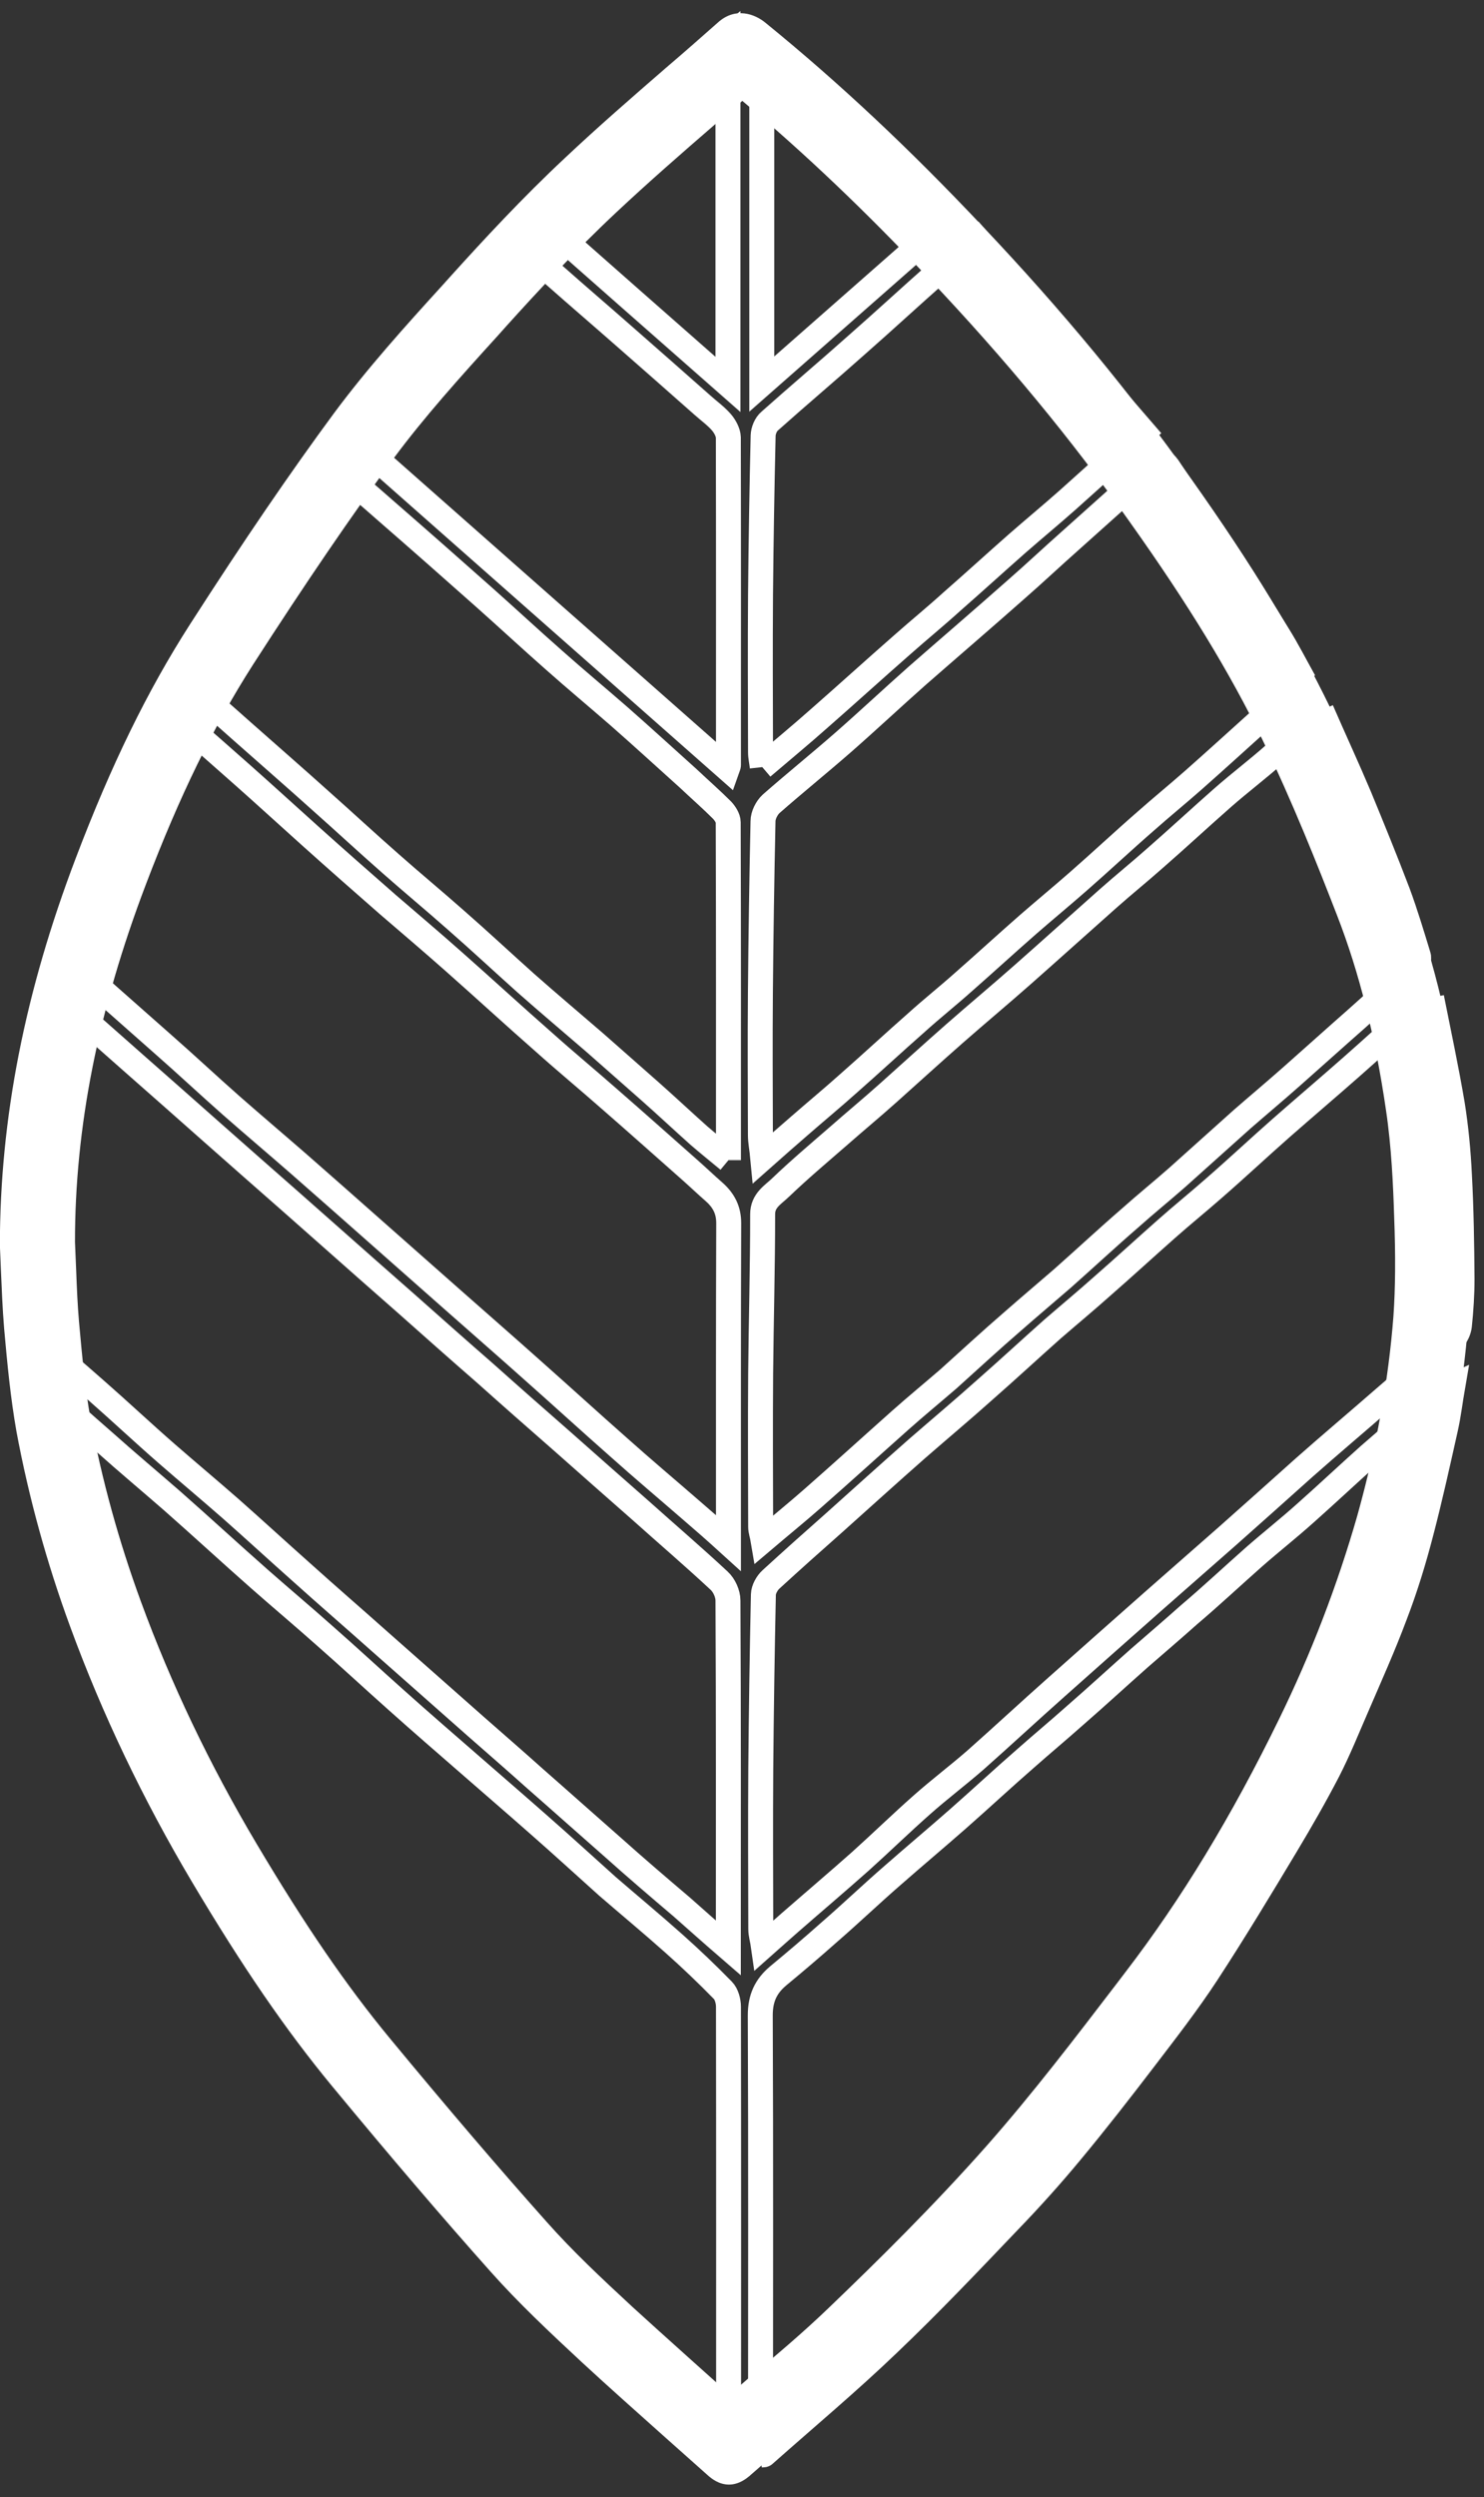
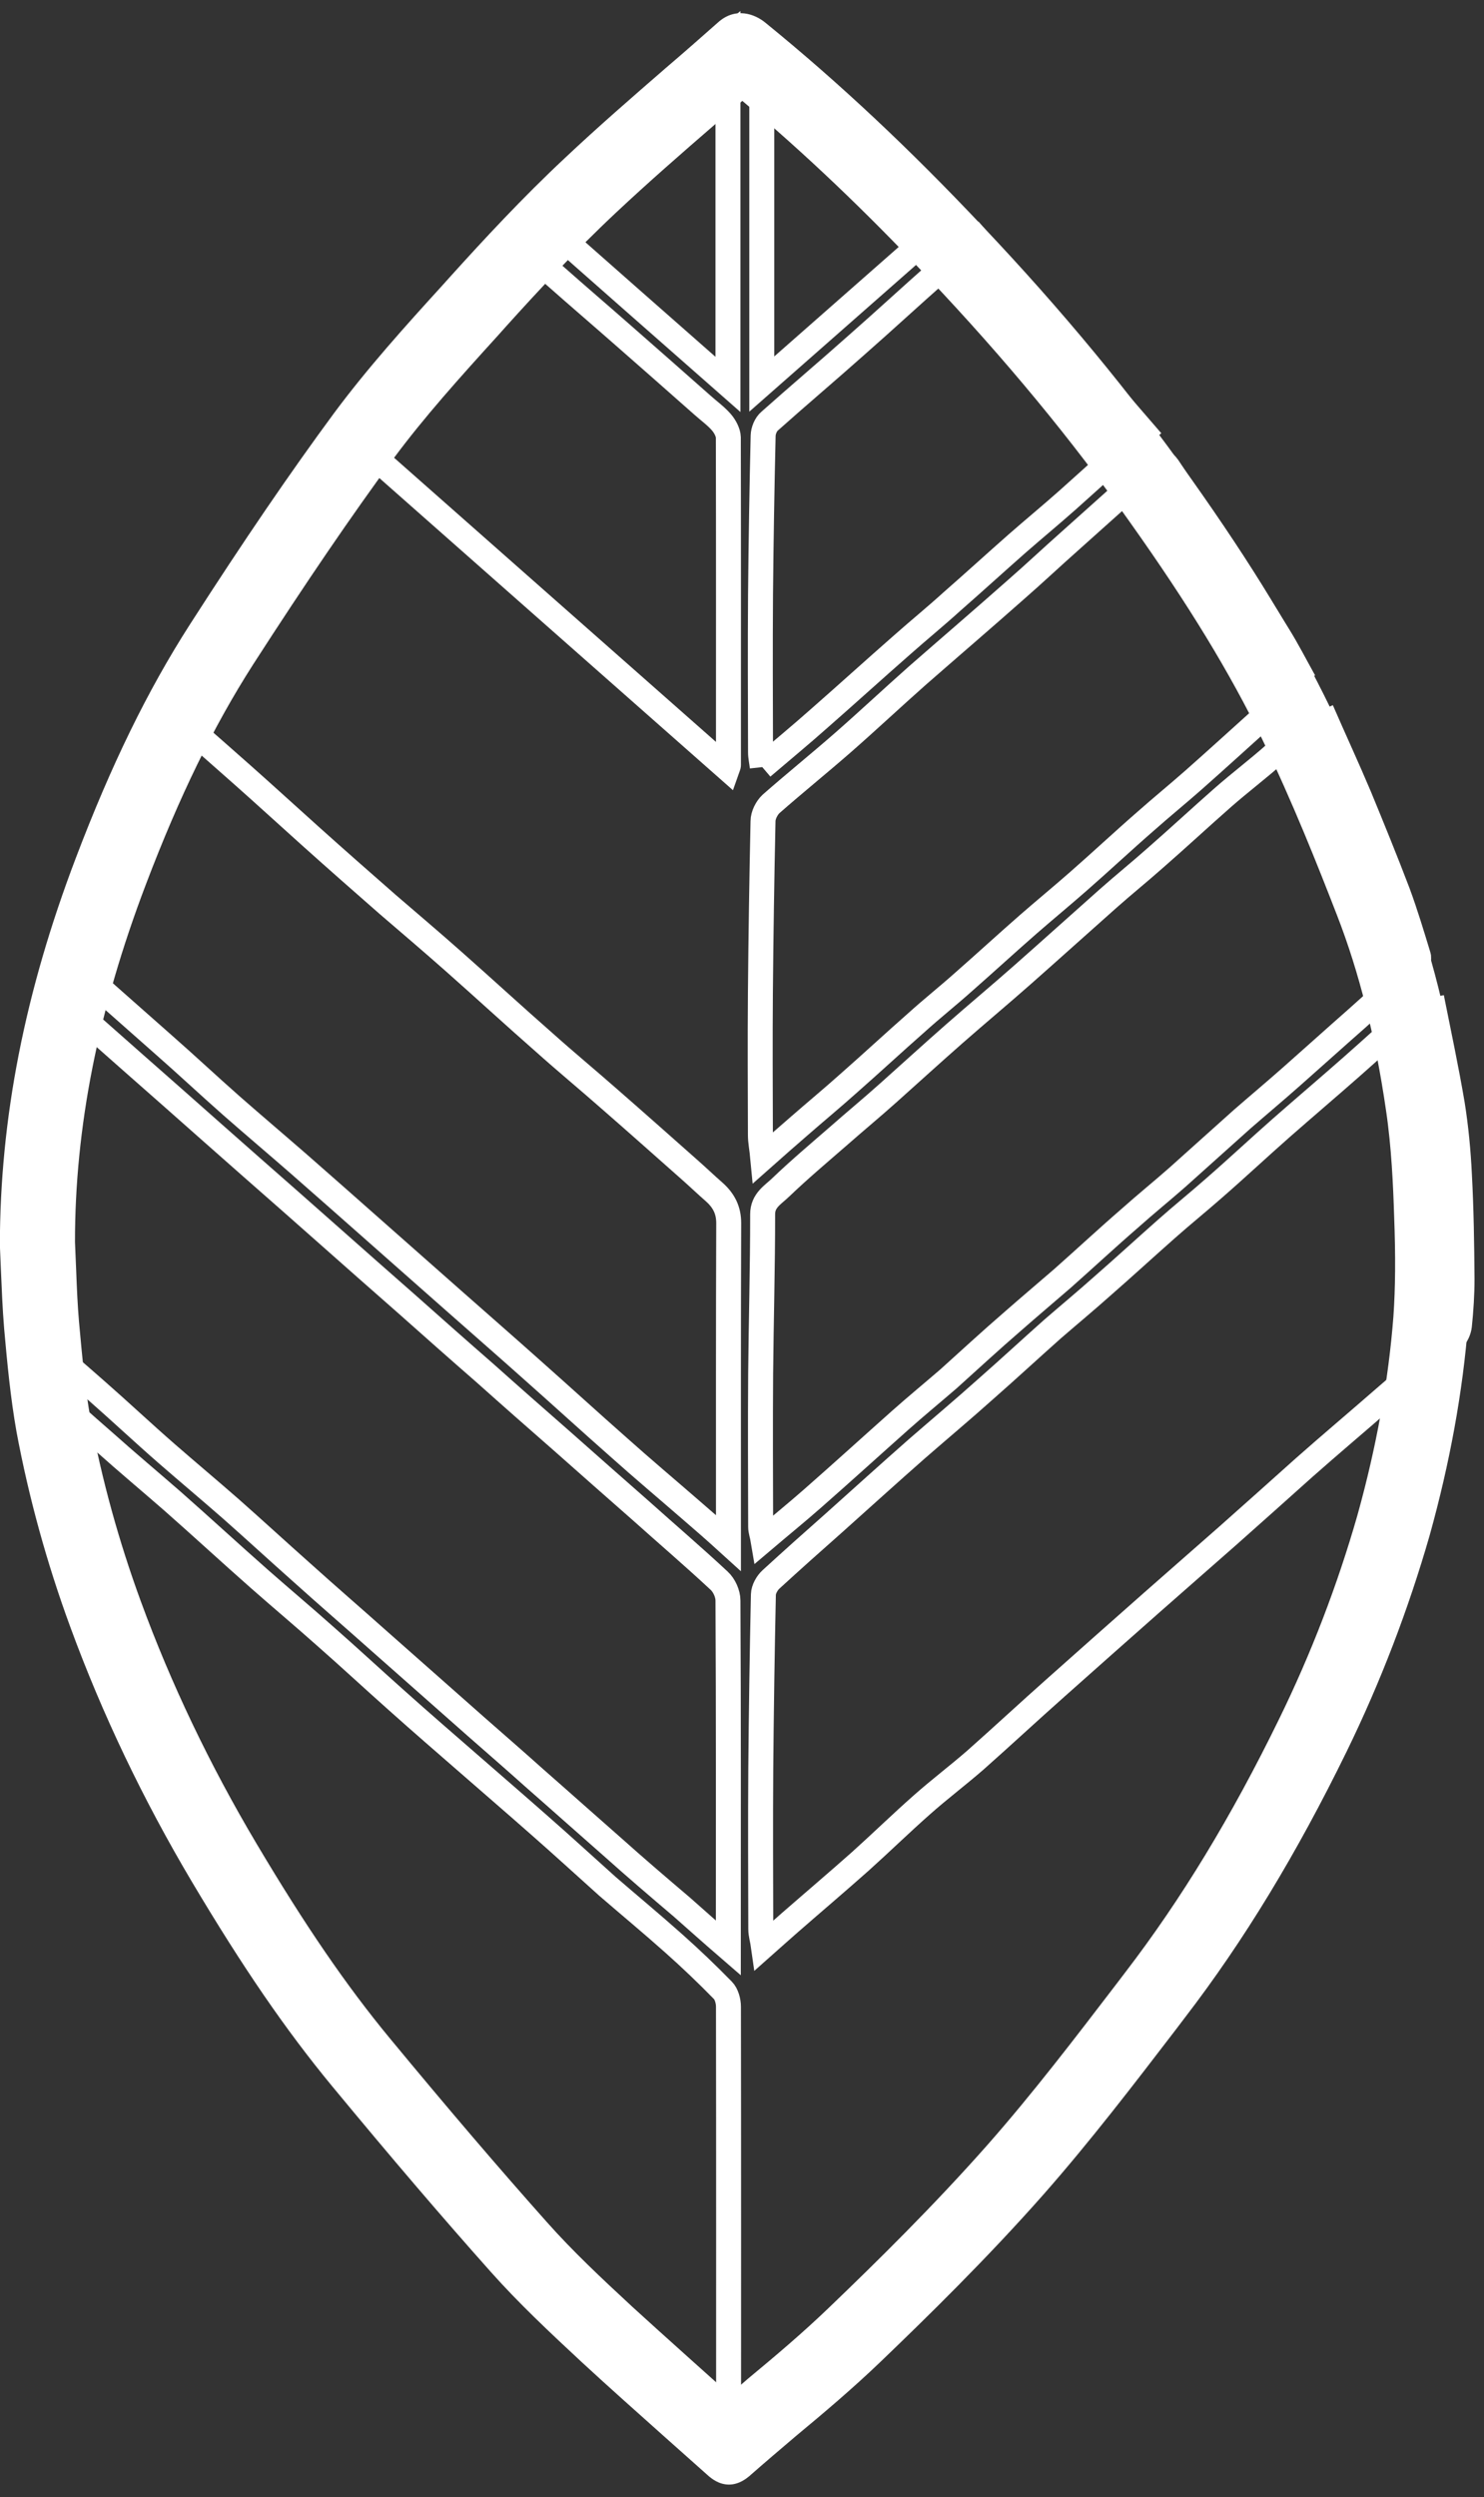
<svg xmlns="http://www.w3.org/2000/svg" version="1.1" id="Layer_1" x="0px" y="0px" width="11.893px" height="20px" viewBox="0 0 11.893 20" enable-background="new 0 0 11.893 20" xml:space="preserve">
  <rect x="0" y="0" width="11.893" height="20" fill="#333333" stroke="none" />
  <g>
    <g>
      <path fill="none" stroke="#FFFFFF" stroke-width="0.2" stroke-miterlimit="10" d="M0.274,11.054    c0.192,0.167,0.379,0.337,0.568,0.501c0.178,0.159,0.36,0.311,0.539,0.467c0.235,0.207,0.466,0.42,0.701,0.627    c0.175,0.154,0.355,0.305,0.53,0.461c0.189,0.166,0.373,0.337,0.563,0.506c0.201,0.18,0.404,0.355,0.606,0.531    c0.18,0.157,0.36,0.312,0.538,0.469c0.185,0.162,0.366,0.328,0.549,0.492C5.044,15.26,5.225,15.41,5.4,15.566    c0.136,0.121,0.267,0.246,0.393,0.375c0.029,0.029,0.045,0.086,0.045,0.132c0.002,1.198,0.001,2.399,0.001,3.6    c0,0.005-0.003,0.011-0.009,0.028c-0.116-0.098-0.233-0.182-0.34-0.282c-0.428-0.399-0.86-0.792-1.274-1.204    c-0.28-0.279-0.535-0.587-0.797-0.884c-0.175-0.199-0.351-0.401-0.514-0.61c-0.184-0.23-0.356-0.472-0.53-0.71    c-0.139-0.194-0.275-0.39-0.404-0.591c-0.134-0.213-0.261-0.431-0.381-0.652c-0.155-0.281-0.306-0.566-0.446-0.854    c-0.12-0.239-0.234-0.483-0.329-0.734c-0.17-0.46-0.333-0.922-0.423-1.407c-0.042-0.226-0.089-0.448-0.134-0.674    C0.255,11.081,0.268,11.066,0.274,11.054" />
-       <path fill="none" stroke="#FFFFFF" stroke-width="0.2" stroke-miterlimit="10" d="M6.095,19.663v-0.115    c0-1.135,0.003-2.271-0.002-3.407c0-0.136,0.044-0.232,0.144-0.316c0.138-0.114,0.273-0.229,0.407-0.348    c0.171-0.148,0.335-0.305,0.508-0.455c0.173-0.152,0.351-0.301,0.524-0.453c0.182-0.16,0.358-0.324,0.542-0.484    c0.131-0.116,0.267-0.229,0.396-0.344c0.175-0.152,0.345-0.309,0.517-0.461c0.132-0.115,0.266-0.229,0.397-0.346    c0.177-0.15,0.349-0.311,0.522-0.464c0.137-0.12,0.277-0.23,0.414-0.353c0.17-0.151,0.336-0.307,0.506-0.459    c0.181-0.158,0.364-0.313,0.547-0.471c0.034-0.031,0.07-0.063,0.126-0.088c-0.02,0.115-0.033,0.231-0.059,0.346    c-0.063,0.281-0.125,0.563-0.199,0.844c-0.058,0.222-0.125,0.439-0.207,0.652c-0.092,0.246-0.199,0.483-0.303,0.725    c-0.076,0.174-0.147,0.352-0.234,0.521c-0.104,0.2-0.217,0.397-0.334,0.592c-0.207,0.345-0.414,0.688-0.634,1.025    c-0.155,0.237-0.331,0.463-0.502,0.687c-0.191,0.25-0.385,0.499-0.586,0.741c-0.158,0.191-0.327,0.379-0.501,0.559    c-0.317,0.332-0.632,0.664-0.964,0.98C6.8,19.078,6.458,19.364,6.124,19.66C6.122,19.663,6.115,19.661,6.095,19.663" />
      <path fill="none" stroke="#FFFFFF" stroke-width="0.2" stroke-miterlimit="10" d="M0.462,7.975c0.104,0.093,0.2,0.181,0.298,0.265    c0.209,0.185,0.418,0.369,0.627,0.553c0.208,0.185,0.417,0.368,0.626,0.553C2.22,9.527,2.427,9.71,2.634,9.893    c0.208,0.184,0.417,0.369,0.626,0.552c0.208,0.185,0.417,0.37,0.627,0.553c0.206,0.184,0.413,0.366,0.62,0.547    c0.208,0.184,0.417,0.369,0.627,0.553c0.21,0.188,0.424,0.371,0.63,0.563c0.04,0.037,0.07,0.104,0.07,0.158    c0.005,0.922,0.003,1.841,0.003,2.783c-0.132-0.114-0.253-0.222-0.373-0.328c-0.186-0.158-0.37-0.315-0.551-0.477    c-0.21-0.184-0.418-0.37-0.627-0.553c-0.155-0.139-0.312-0.275-0.468-0.412c-0.258-0.229-0.516-0.455-0.772-0.682    c-0.211-0.188-0.423-0.371-0.633-0.56c-0.188-0.167-0.373-0.337-0.563-0.505c-0.169-0.148-0.346-0.296-0.517-0.445    c-0.188-0.164-0.369-0.334-0.556-0.498c-0.172-0.152-0.35-0.302-0.521-0.457c-0.03-0.025-0.052-0.076-0.053-0.117    C0.191,10.313,0.168,10.056,0.183,9.8C0.209,9.41,0.26,9.022,0.308,8.634c0.026-0.198,0.075-0.395,0.115-0.591    C0.427,8.026,0.445,8.009,0.462,7.975" />
      <path fill="none" stroke="#FFFFFF" stroke-width="0.2" stroke-miterlimit="10" d="M11.473,7.99    c0.059,0.295,0.118,0.571,0.166,0.854c0.03,0.188,0.048,0.378,0.057,0.566c0.015,0.278,0.019,0.556,0.021,0.834    c0,0.123-0.008,0.249-0.021,0.373c-0.004,0.038-0.024,0.084-0.053,0.109c-0.188,0.164-0.38,0.325-0.566,0.487    c-0.21,0.183-0.418,0.358-0.625,0.541c-0.204,0.183-0.407,0.364-0.612,0.546c-0.202,0.178-0.404,0.354-0.607,0.533    c-0.255,0.225-0.511,0.452-0.766,0.679c-0.219,0.194-0.434,0.394-0.652,0.587c-0.138,0.12-0.285,0.231-0.424,0.354    c-0.168,0.148-0.33,0.306-0.497,0.456c-0.187,0.166-0.377,0.327-0.565,0.491c-0.068,0.061-0.136,0.119-0.211,0.186    c-0.007-0.05-0.021-0.092-0.021-0.135c-0.001-0.43-0.003-0.858,0-1.287c0.004-0.464,0.011-0.927,0.021-1.393    c0.001-0.041,0.029-0.092,0.061-0.121c0.166-0.152,0.335-0.303,0.505-0.453C6.904,12,7.126,11.799,7.35,11.602    c0.184-0.16,0.369-0.315,0.551-0.478c0.18-0.158,0.355-0.32,0.534-0.479c0.133-0.115,0.269-0.228,0.398-0.343    c0.174-0.152,0.344-0.308,0.516-0.46c0.124-0.11,0.253-0.214,0.378-0.324c0.184-0.16,0.36-0.325,0.543-0.486    c0.188-0.165,0.379-0.327,0.565-0.491c0.173-0.152,0.343-0.309,0.515-0.461C11.387,8.05,11.425,8.026,11.473,7.99" />
      <path fill="none" stroke="#FFFFFF" stroke-width="0.2" stroke-miterlimit="10" d="M1.318,5.679C1.375,5.72,1.423,5.75,1.465,5.787    C1.624,5.925,1.782,6.064,1.94,6.204c0.183,0.162,0.365,0.329,0.547,0.492c0.205,0.184,0.412,0.366,0.62,0.548    c0.179,0.154,0.356,0.304,0.532,0.46C3.88,7.917,4.118,8.136,4.361,8.349C4.533,8.503,4.711,8.65,4.886,8.804    c0.209,0.182,0.418,0.368,0.626,0.552C5.584,9.419,5.655,9.487,5.727,9.55C5.8,9.616,5.84,9.692,5.84,9.796    c-0.003,0.819-0.002,1.636-0.002,2.452v0.111c-0.109-0.099-0.205-0.183-0.302-0.266c-0.19-0.165-0.384-0.328-0.572-0.496    c-0.235-0.207-0.467-0.419-0.703-0.628c-0.206-0.184-0.413-0.364-0.62-0.547c-0.21-0.186-0.421-0.371-0.632-0.558    c-0.204-0.18-0.408-0.361-0.613-0.54c-0.179-0.156-0.36-0.309-0.539-0.466c-0.184-0.162-0.363-0.33-0.549-0.493    C1.103,8.183,0.896,8.002,0.69,7.819C0.652,7.786,0.622,7.739,0.58,7.718c-0.063-0.032-0.049-0.07-0.031-0.119    c0.067-0.194,0.128-0.39,0.2-0.583C0.815,6.837,0.89,6.661,0.967,6.485C1.081,6.218,1.198,5.954,1.318,5.679" />
      <path fill="none" stroke="#FFFFFF" stroke-width="0.2" stroke-miterlimit="10" d="M10.59,5.688    c0.104,0.239,0.208,0.463,0.303,0.688c0.106,0.257,0.211,0.514,0.31,0.774c0.061,0.165,0.112,0.335,0.164,0.505    c0.008,0.021-0.004,0.063-0.021,0.08c-0.157,0.145-0.319,0.284-0.476,0.426c-0.174,0.153-0.346,0.308-0.518,0.46    c-0.131,0.116-0.266,0.229-0.397,0.343C9.781,9.119,9.609,9.275,9.434,9.431c-0.125,0.11-0.255,0.215-0.378,0.325    c-0.184,0.159-0.361,0.324-0.543,0.485c-0.133,0.115-0.267,0.228-0.398,0.343c-0.174,0.15-0.344,0.307-0.515,0.461    c-0.129,0.111-0.26,0.219-0.385,0.33c-0.235,0.209-0.467,0.42-0.703,0.627c-0.125,0.11-0.258,0.218-0.396,0.335    c-0.007-0.042-0.02-0.075-0.02-0.108c-0.001-0.41-0.003-0.819,0-1.229C6.1,10.574,6.112,10.15,6.112,9.725    c0-0.111,0.083-0.155,0.145-0.215c0.147-0.141,0.305-0.274,0.458-0.407c0.134-0.118,0.271-0.231,0.405-0.351    C7.297,8.594,7.47,8.436,7.649,8.279C7.83,8.12,8.015,7.966,8.195,7.807c0.229-0.202,0.454-0.405,0.684-0.609    c0.124-0.11,0.254-0.215,0.378-0.325c0.182-0.159,0.361-0.325,0.543-0.485c0.139-0.122,0.284-0.231,0.422-0.354    C10.338,5.926,10.453,5.813,10.59,5.688" />
-       <path fill="none" stroke="#FFFFFF" stroke-width="0.2" stroke-miterlimit="10" d="M5.838,9.292    C5.75,9.219,5.675,9.159,5.601,9.095C5.471,8.979,5.344,8.86,5.213,8.744C5.064,8.612,4.914,8.481,4.767,8.351    C4.583,8.192,4.396,8.035,4.215,7.875c-0.188-0.168-0.372-0.34-0.562-0.506C3.479,7.215,3.301,7.068,3.127,6.914    C2.94,6.75,2.758,6.581,2.572,6.416C2.363,6.228,2.15,6.043,1.94,5.857c-0.157-0.14-0.315-0.278-0.476-0.416    C1.802,4.818,2.188,4.23,2.606,3.672C2.773,3.815,2.939,3.956,3.1,4.098c0.262,0.228,0.521,0.456,0.781,0.687    C4.069,4.952,4.253,5.123,4.443,5.29c0.17,0.151,0.347,0.298,0.518,0.447c0.187,0.164,0.37,0.332,0.555,0.498    C5.606,6.32,5.7,6.402,5.788,6.49c0.022,0.024,0.048,0.063,0.048,0.096C5.839,7.48,5.838,8.375,5.838,9.292" />
      <path fill="none" stroke="#FFFFFF" stroke-width="0.2" stroke-miterlimit="10" d="M10.452,5.458    c-0.117,0.104-0.234,0.205-0.35,0.307C9.922,5.927,9.742,6.091,9.562,6.25C9.436,6.361,9.307,6.466,9.183,6.576    C8.999,6.736,8.823,6.901,8.64,7.061C8.509,7.176,8.373,7.288,8.241,7.403c-0.175,0.153-0.345,0.309-0.517,0.46    C7.601,7.973,7.47,8.077,7.347,8.188c-0.182,0.16-0.36,0.325-0.542,0.485c-0.134,0.12-0.271,0.233-0.406,0.351    C6.308,9.102,6.217,9.183,6.113,9.275C6.106,9.2,6.094,9.145,6.094,9.091c-0.001-0.38-0.003-0.759,0-1.139    c0.004-0.458,0.011-0.917,0.021-1.375c0-0.047,0.029-0.105,0.064-0.138c0.189-0.166,0.386-0.325,0.576-0.491    c0.201-0.176,0.396-0.359,0.596-0.536c0.263-0.23,0.528-0.457,0.789-0.688c0.148-0.129,0.29-0.263,0.438-0.394    C8.75,4.176,8.921,4.023,9.092,3.87c0.056-0.051,0.11-0.101,0.167-0.147c0.037-0.028,0.069-0.028,0.1,0.016    C9.531,4.001,9.71,4.261,9.882,4.521c0.124,0.187,0.245,0.375,0.362,0.567C10.318,5.207,10.379,5.327,10.452,5.458" />
      <path fill="none" stroke="#FFFFFF" stroke-width="0.2" stroke-miterlimit="10" d="M2.754,3.443C3.2,2.928,3.642,2.416,4.092,1.897    C4.224,2.015,4.337,2.114,4.45,2.211C4.632,2.372,4.818,2.531,5,2.691c0.209,0.183,0.418,0.367,0.626,0.551    C5.679,3.29,5.738,3.331,5.784,3.385c0.026,0.031,0.052,0.079,0.053,0.118c0.002,0.875,0.001,1.75,0.001,2.625    c0,0.005-0.003,0.011-0.009,0.028C4.809,5.256,3.792,4.36,2.754,3.443" />
      <path fill="none" stroke="#FFFFFF" stroke-width="0.2" stroke-miterlimit="10" d="M6.109,6.144    C6.104,6.098,6.095,6.063,6.095,6.027c-0.001-0.423-0.003-0.844,0-1.266c0.004-0.425,0.011-0.849,0.021-1.272    C6.117,3.45,6.137,3.399,6.168,3.373c0.23-0.205,0.467-0.405,0.696-0.609c0.22-0.193,0.434-0.391,0.653-0.584    c0.097-0.086,0.198-0.167,0.314-0.265C8.272,2.425,8.716,2.94,9.166,3.46C9.073,3.541,8.998,3.606,8.927,3.672    c-0.124,0.11-0.246,0.222-0.37,0.332c-0.133,0.118-0.27,0.231-0.405,0.349C7.977,4.507,7.805,4.664,7.629,4.818    c-0.13,0.118-0.265,0.228-0.396,0.344c-0.225,0.197-0.444,0.396-0.67,0.594C6.42,5.883,6.271,6.006,6.109,6.144" />
      <path fill="none" stroke="#FFFFFF" stroke-width="0.2" stroke-miterlimit="10" d="M5.834,3.079    C5.313,2.621,4.802,2.172,4.288,1.717c0.485-0.503,0.997-0.97,1.546-1.418V3.079z" />
      <path fill="none" stroke="#FFFFFF" stroke-width="0.2" stroke-miterlimit="10" d="M6.105,0.343    c0.167,0.073,1.278,1.124,1.533,1.385c-0.51,0.449-1.021,0.898-1.533,1.348V0.343z" />
    </g>
    <path fill="#FFFFFF" d="M11.773,9.724c-0.01-0.272-0.024-0.596-0.071-0.916c-0.093-0.636-0.23-1.189-0.426-1.692   c-0.156-0.404-0.367-0.936-0.618-1.453c-0.274-0.564-0.617-1.13-1.114-1.831C9.061,3.15,8.515,2.489,7.873,1.811   c-0.579-0.614-1.147-1.148-1.74-1.63C6.05,0.113,5.896,0.054,5.756,0.178s-0.28,0.247-0.422,0.368   C5.062,0.782,4.79,1.018,4.53,1.263c-0.343,0.32-0.658,0.661-0.921,0.952L3.547,2.284C3.25,2.61,2.945,2.948,2.677,3.309   C2.326,3.785,1.958,4.323,1.521,5.003c-0.34,0.53-0.63,1.124-0.913,1.868C0.198,7.947,0,8.959-0.001,9.972l0.008,0.193   c0.007,0.159,0.013,0.317,0.026,0.474c0.025,0.281,0.051,0.555,0.099,0.827c0.096,0.515,0.239,1.042,0.431,1.564   c0.255,0.696,0.583,1.382,0.975,2.042c0.408,0.686,0.753,1.188,1.122,1.635c0.479,0.579,0.886,1.055,1.273,1.489   c0.22,0.247,0.461,0.474,0.729,0.723c0.22,0.203,0.443,0.401,0.667,0.601l0.354,0.315C5.702,19.85,5.76,19.9,5.842,19.9   s0.142-0.051,0.161-0.066c0.124-0.109,0.251-0.217,0.377-0.324c0.227-0.188,0.458-0.384,0.676-0.593   c0.369-0.354,0.854-0.828,1.307-1.341c0.375-0.426,0.725-0.883,1.063-1.324l0.069-0.091c0.473-0.615,0.896-1.312,1.297-2.132   c0.272-0.557,0.495-1.139,0.665-1.73c0.16-0.574,0.267-1.15,0.31-1.715C11.782,10.337,11.785,10.063,11.773,9.724z M11.167,10.544   c-0.039,0.508-0.136,1.046-0.289,1.594c-0.16,0.559-0.371,1.107-0.626,1.628c-0.382,0.783-0.785,1.446-1.233,2.03l-0.07,0.092   c-0.333,0.435-0.672,0.879-1.036,1.292c-0.428,0.484-0.883,0.932-1.272,1.305c-0.206,0.198-0.427,0.385-0.642,0.563l-0.151,0.13   c0,0-0.583-0.521-0.777-0.699c-0.253-0.234-0.481-0.448-0.688-0.681c-0.384-0.431-0.786-0.901-1.26-1.474   c-0.346-0.419-0.676-0.899-1.068-1.559c-0.375-0.631-0.687-1.285-0.927-1.941c-0.177-0.483-0.313-0.977-0.404-1.468   c-0.044-0.25-0.067-0.508-0.091-0.771c-0.011-0.13-0.017-0.262-0.022-0.396l-0.01-0.241C0.6,9.034,0.786,8.089,1.169,7.084   c0.268-0.705,0.541-1.264,0.857-1.758c0.429-0.666,0.79-1.194,1.134-1.662C3.401,3.34,3.679,3.03,3.99,2.688l0.067-0.075   C4.306,2.337,4.61,2.009,4.939,1.701c0.256-0.24,0.521-0.471,0.788-0.702c0.074-0.063,0.147-0.126,0.222-0.191   C6.447,1.226,6.935,1.69,7.437,2.223C8.059,2.88,8.588,3.52,9.053,4.179c0.474,0.667,0.802,1.206,1.065,1.747   c0.242,0.5,0.446,1.015,0.598,1.407c0.177,0.455,0.305,0.966,0.392,1.562c0.044,0.297,0.057,0.599,0.065,0.851   C11.185,10.061,11.183,10.315,11.167,10.544z" />
  </g>
</svg>